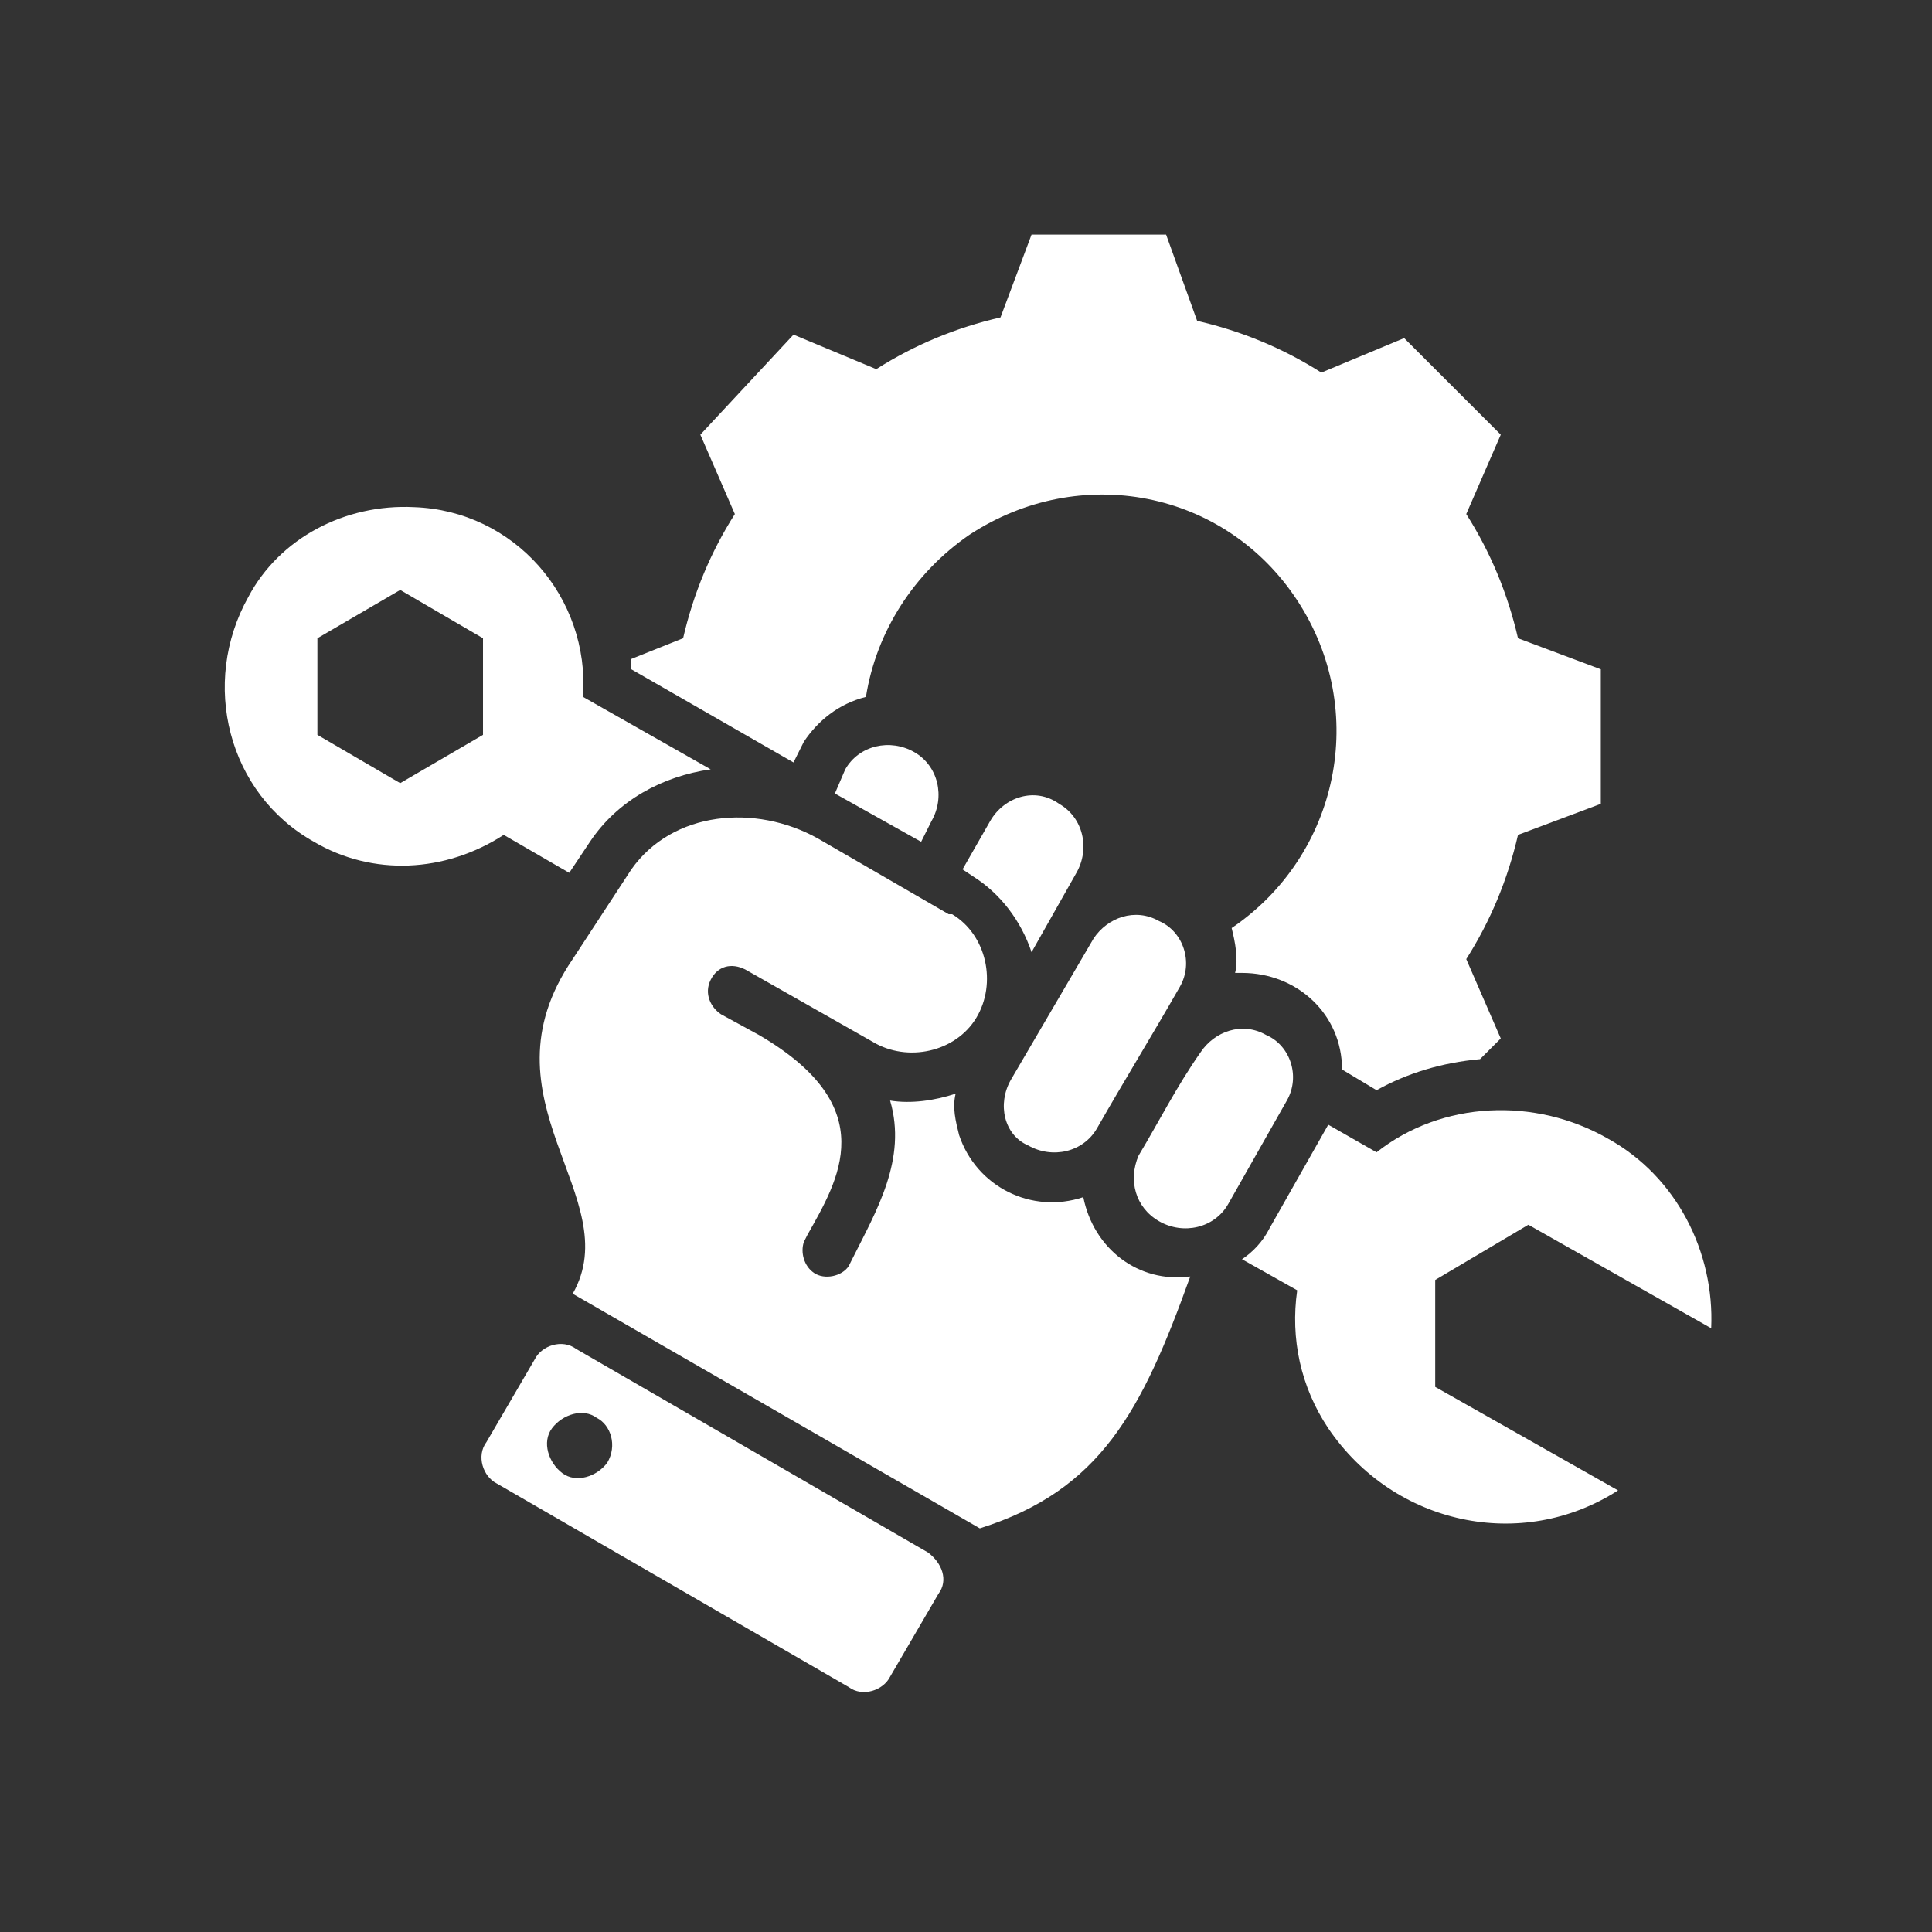
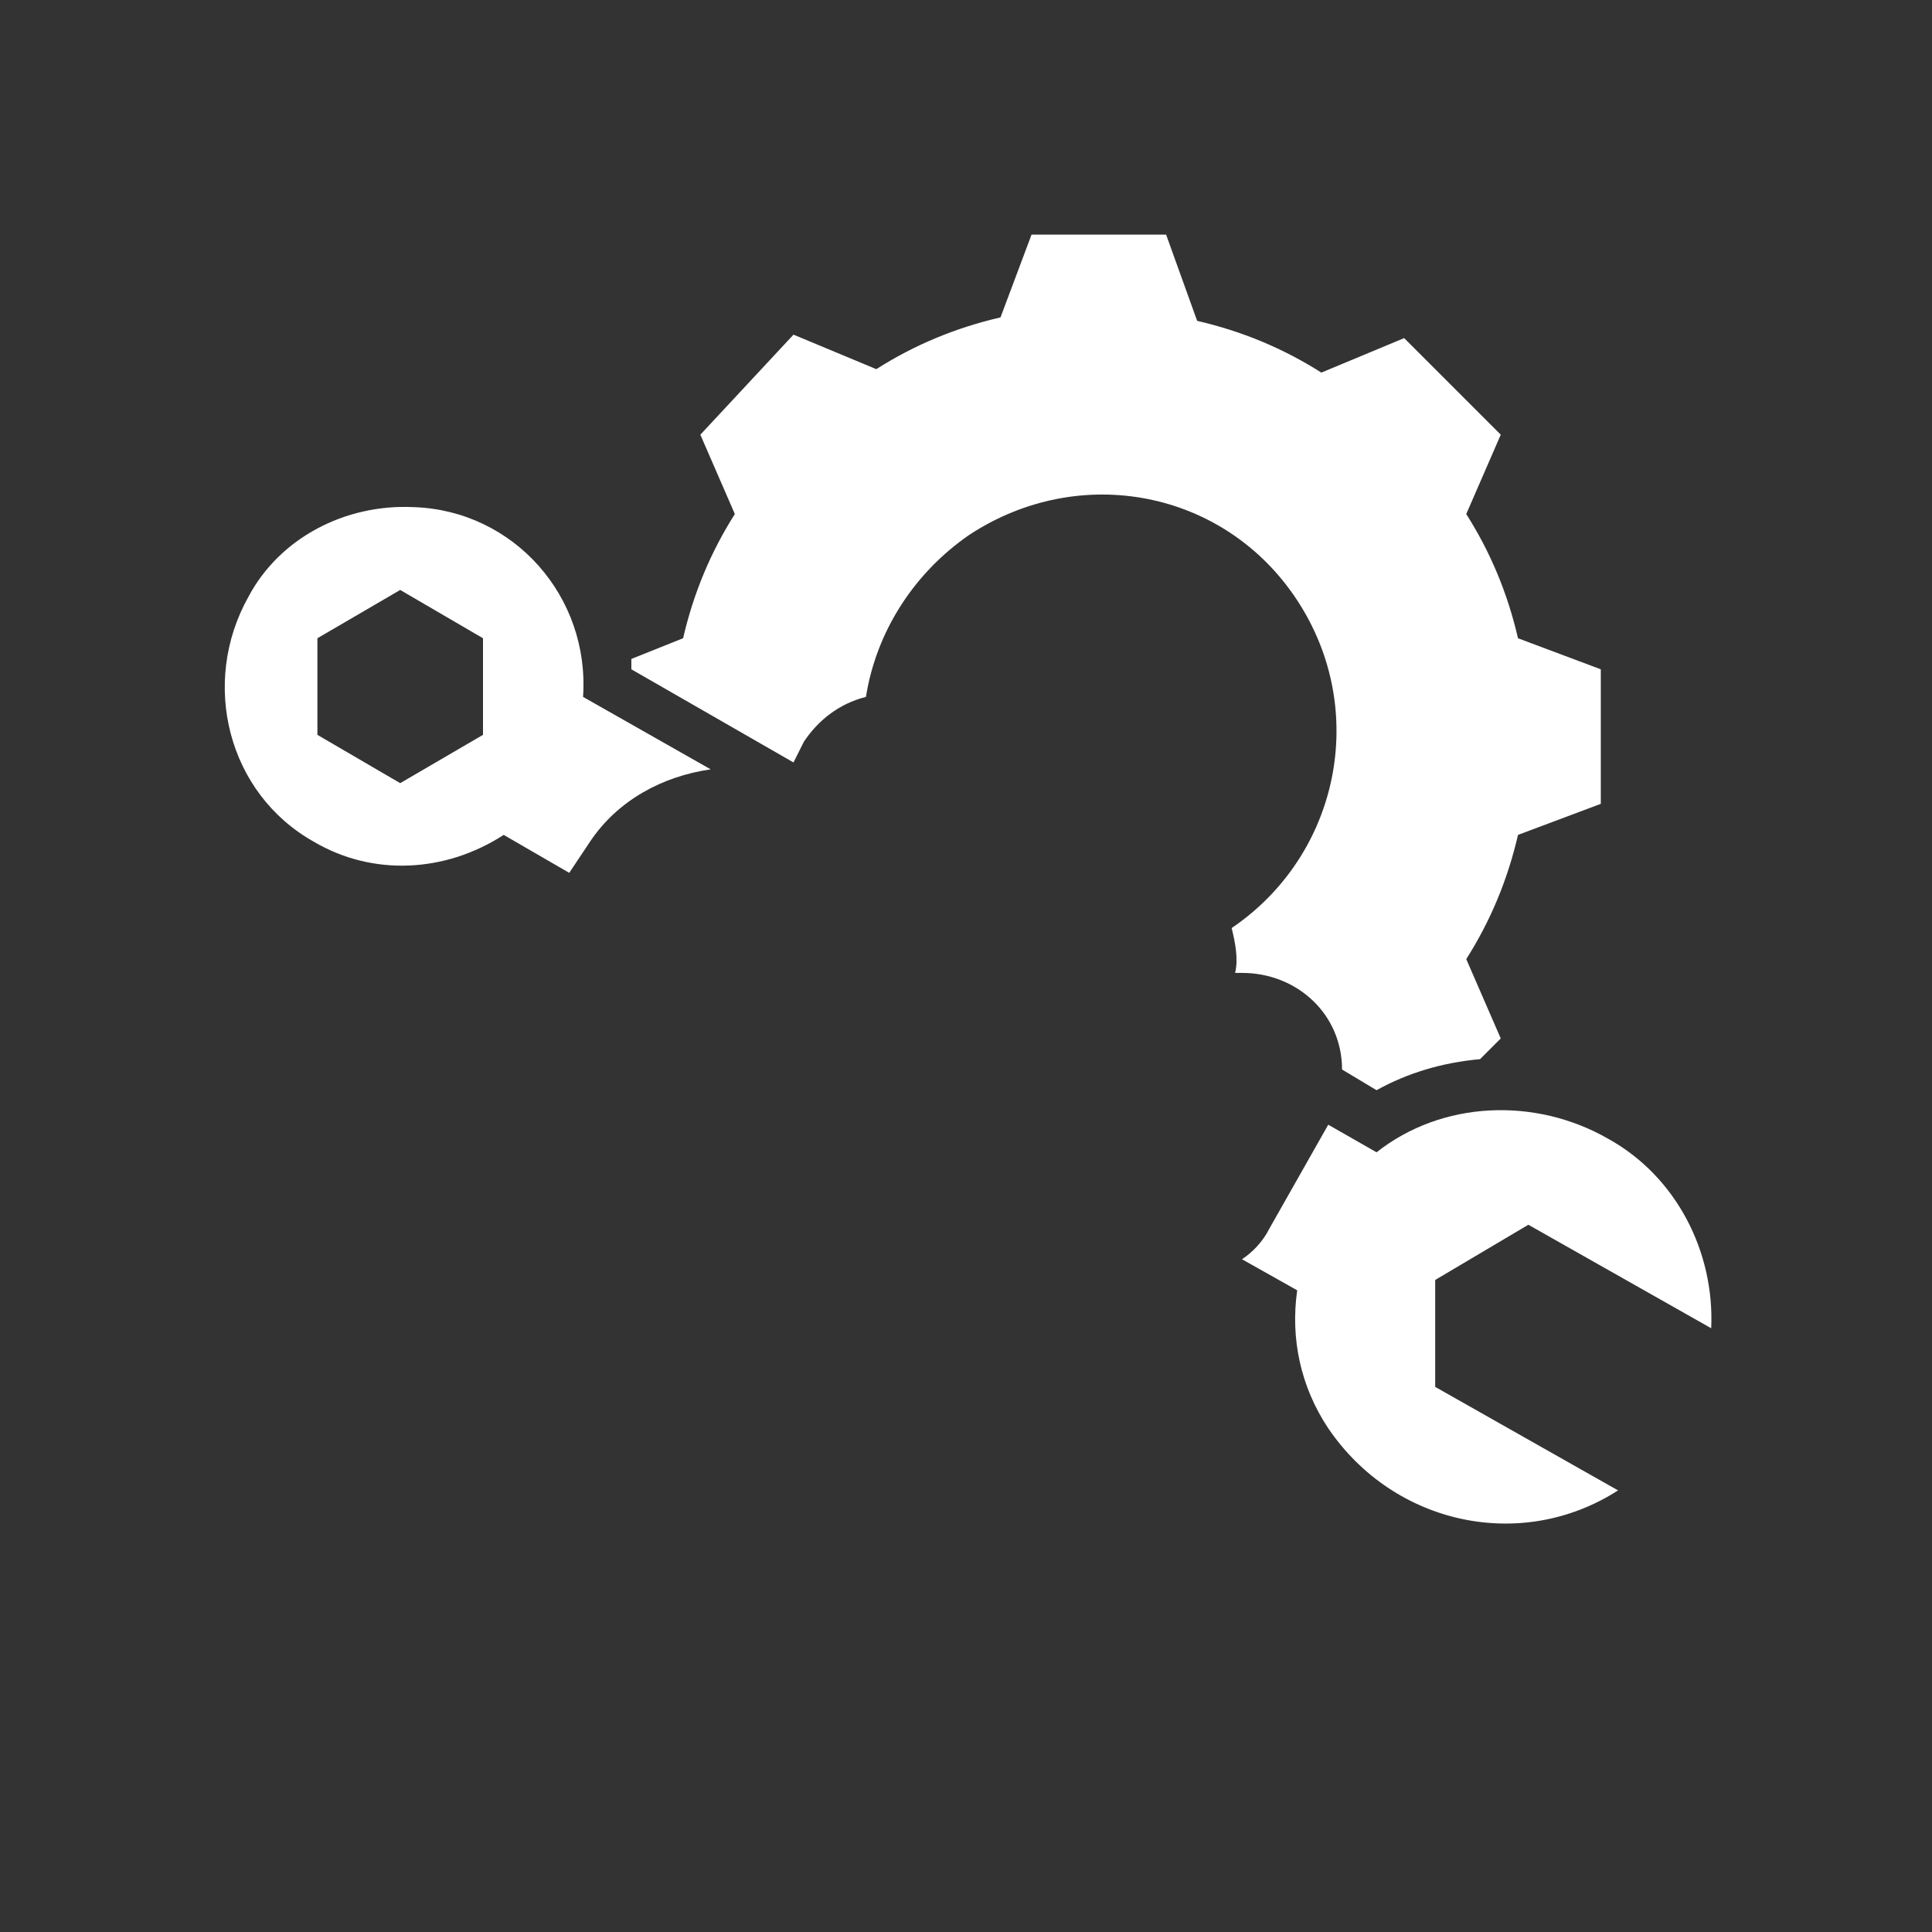
<svg xmlns="http://www.w3.org/2000/svg" version="1.1" viewBox="0 0 56 56" width="56" height="56">
  <rect x="0" y="0" width="56" height="56" fill="#333333" stroke="none" />
  <g fill="#fff">
    <path d="M34.7,9.3c1.3,0.3,2.5,0.8,3.6,1.5l2.4-1l2.8,2.8l-1,2.3c0.7,1.1,1.2,2.3,1.5,3.6l2.4,0.9v3.9 l-2.4,0.9c-0.3,1.3-0.8,2.5-1.5,3.6l1,2.3l-0.6,0.6c-1.1,0.1-2.1,0.4-3,0.9l-1-0.6c0-1.6-1.3-2.8-2.9-2.8c-0.1,0-0.1,0-0.2,0 c0.1-0.4,0-0.9-0.1-1.3c3.1-2.1,4-6.3,1.9-9.5s-6.3-4-9.5-1.9c-1.6,1.1-2.7,2.8-3,4.7c-0.8,0.2-1.4,0.7-1.8,1.3L23,22.1l-4.7-2.7 c0-0.1,0-0.2,0-0.3l1.5-0.6c0.3-1.3,0.8-2.5,1.5-3.6l-1-2.3L23,9.7l2.4,1c1.1-0.7,2.3-1.2,3.6-1.5l0.9-2.4h3.9L34.7,9.3z M14.6,24.2 l1.9,1.1l0.6-0.9c0.8-1.2,2.1-1.9,3.5-2.1l-3.7-2.1c0.2-2.9-2-5.4-4.9-5.5c-2-0.1-3.9,0.9-4.8,2.6c-1.4,2.5-0.6,5.7,1.9,7.1 c0,0,0,0,0,0C10.8,25.4,12.9,25.3,14.6,24.2 M38.5,32.6l1.4,0.8c1.9-1.5,4.6-1.6,6.7-0.4c2,1.1,3.1,3.3,3,5.5l-5.3-3l-2.7,1.6v3.1 l5.3,3c-2.8,1.8-6.5,1-8.4-1.8c-0.8-1.2-1.1-2.6-0.9-4l-1.6-0.9c0.3-0.2,0.6-0.5,0.8-0.9L38.5,32.6z M9.2,18.5l2.4-1.4l2.4,1.4v2.8 l-2.4,1.4l-2.4-1.4L9.2,18.5z" />
-     <path d="M26.7,24.4l0.3-0.6c0.4-0.7,0.2-1.6-0.5-2c-0.7-0.4-1.6-0.2-2,0.5L24.2,23L26.7,24.4z M33,33.5 c-0.3,0.7-0.1,1.5,0.6,1.9c0.7,0.4,1.6,0.2,2-0.5l1.7-3c0.4-0.7,0.1-1.6-0.6-1.9c-0.7-0.4-1.5-0.1-1.9,0.5 C34.1,31.5,33.6,32.5,33,33.5 M31.7,27.2l-2.4,4.1c-0.4,0.7-0.2,1.6,0.5,1.9c0.7,0.4,1.6,0.2,2-0.5c0.8-1.4,1.6-2.7,2.4-4.1 c0.4-0.7,0.1-1.6-0.6-1.9C32.9,26.3,32.1,26.6,31.7,27.2 M28.7,23.8l-0.8,1.4l0.3,0.2c0.8,0.5,1.4,1.3,1.7,2.2l1.3-2.3 c0.4-0.7,0.2-1.6-0.5-2C30,22.8,29.1,23.1,28.7,23.8L28.7,23.8 M27.2,46.2l-1.4,2.4c-0.2,0.4-0.8,0.6-1.2,0.3l-10.2-5.9 c-0.4-0.2-0.6-0.8-0.3-1.2l1.4-2.4c0.2-0.4,0.8-0.6,1.2-0.3L26.9,45C27.3,45.3,27.5,45.8,27.2,46.2C27.2,46.2,27.2,46.2,27.2,46.2 M17.3,41.1c-0.4-0.3-1-0.1-1.3,0.3s-0.1,1,0.3,1.3c0.4,0.3,1,0.1,1.3-0.3c0,0,0,0,0,0C17.9,41.9,17.7,41.3,17.3,41.1 M34.5,37 c-1.5,0.2-2.8-0.8-3.1-2.3c-1.5,0.5-3.1-0.3-3.6-1.8c-0.1-0.4-0.2-0.8-0.1-1.2c-0.6,0.2-1.3,0.3-1.9,0.2c0.5,1.7-0.4,3.2-1.1,4.6 l-0.1,0.2c-0.2,0.3-0.7,0.4-1,0.2c-0.3-0.2-0.4-0.6-0.3-0.9l0.1-0.2c0.9-1.6,2.2-3.7-1.4-5.8l-1.1-0.6c-0.3-0.2-0.5-0.6-0.3-1 s0.6-0.5,1-0.3c0,0,0,0,0,0l3.7,2.1c1,0.6,2.4,0.3,3-0.7c0.6-1,0.3-2.4-0.7-3c0,0,0,0-0.1,0l-3.8-2.2c-1.8-1-4.2-0.8-5.4,0.9 l-1.7,2.6c-2.8,4.1,1.6,6.9,0,9.7l11.8,6.8C31.9,43.2,33.1,40.9,34.5,37" />
  </g>
</svg>